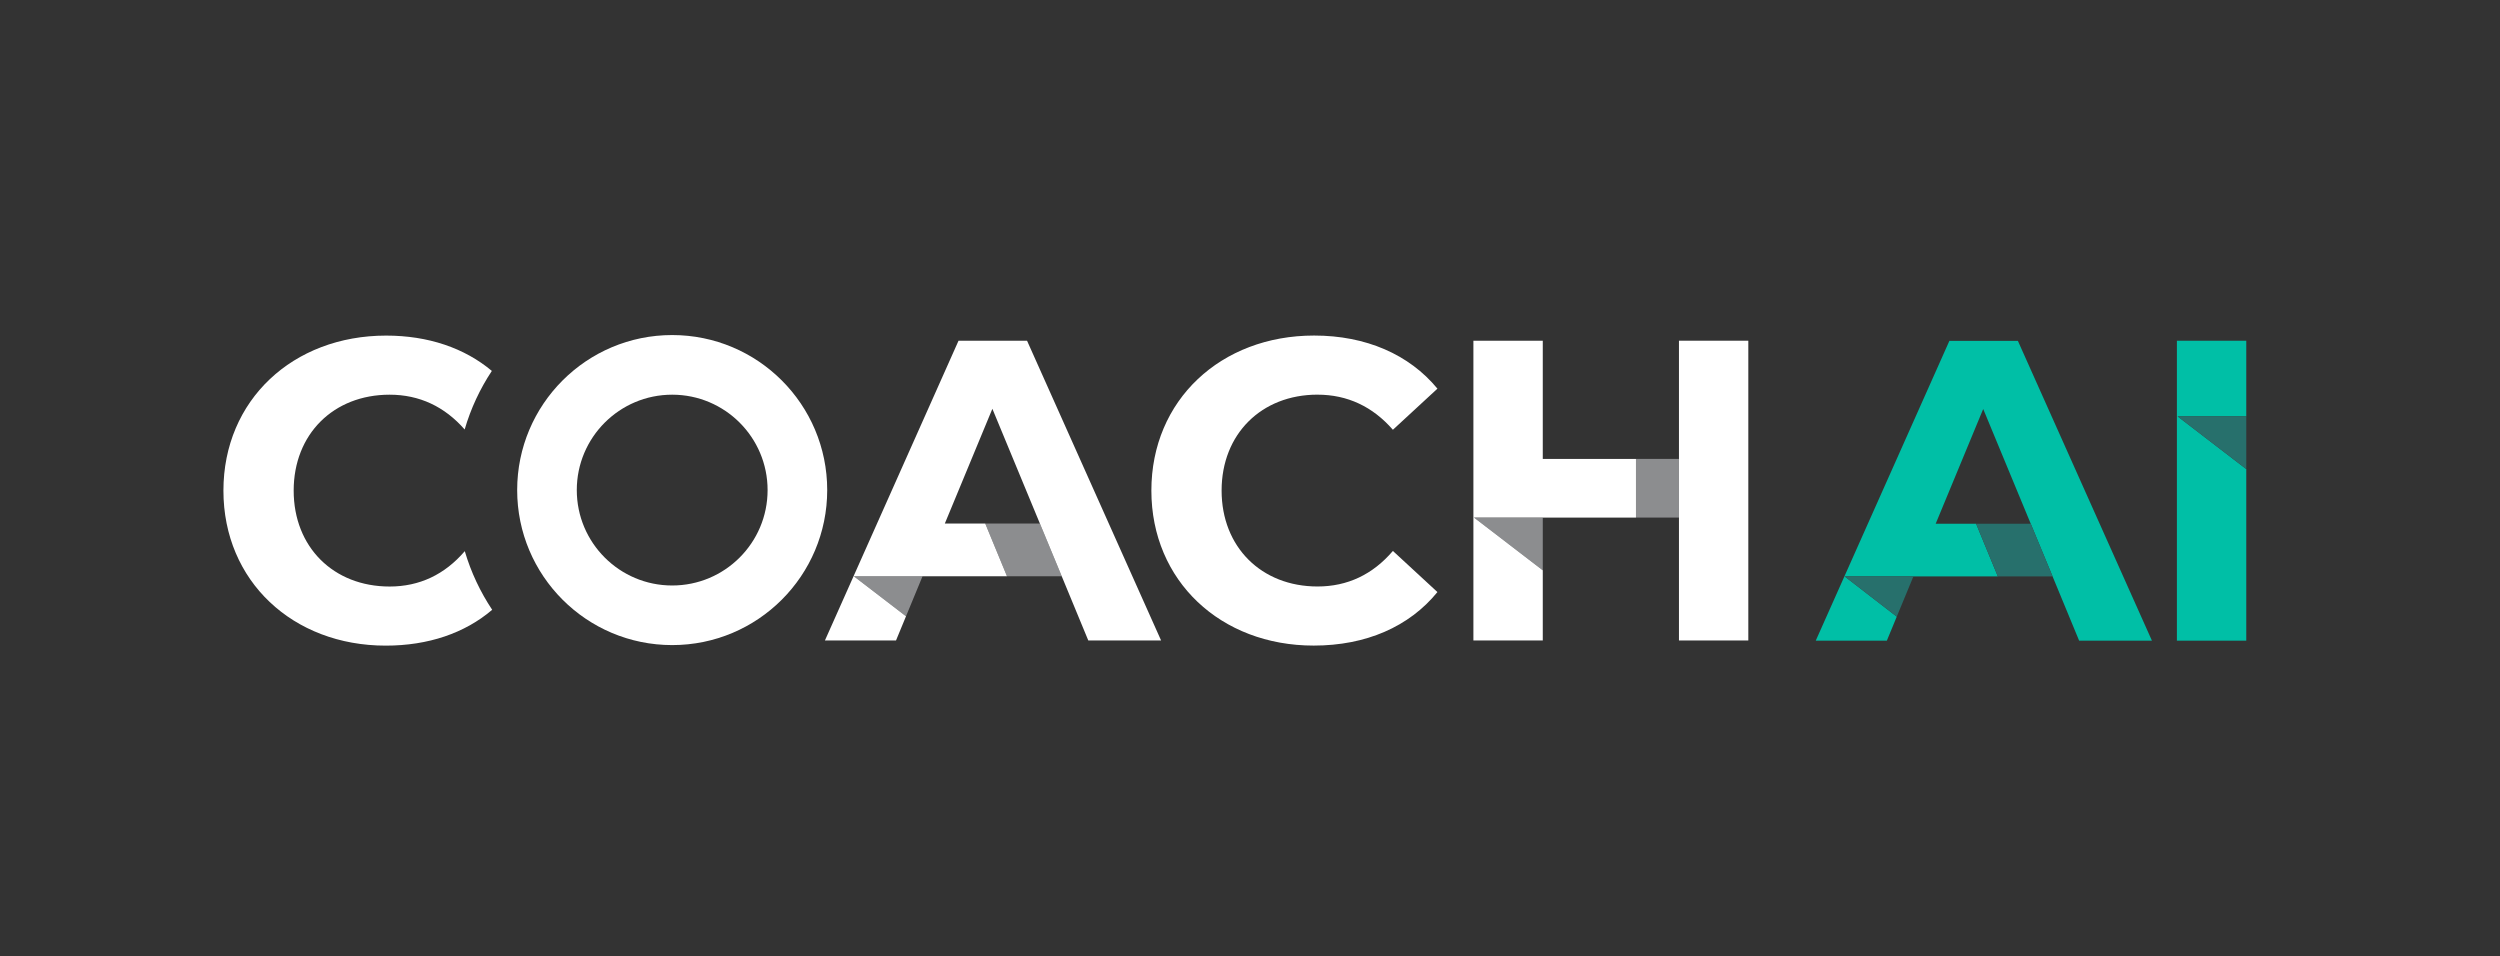
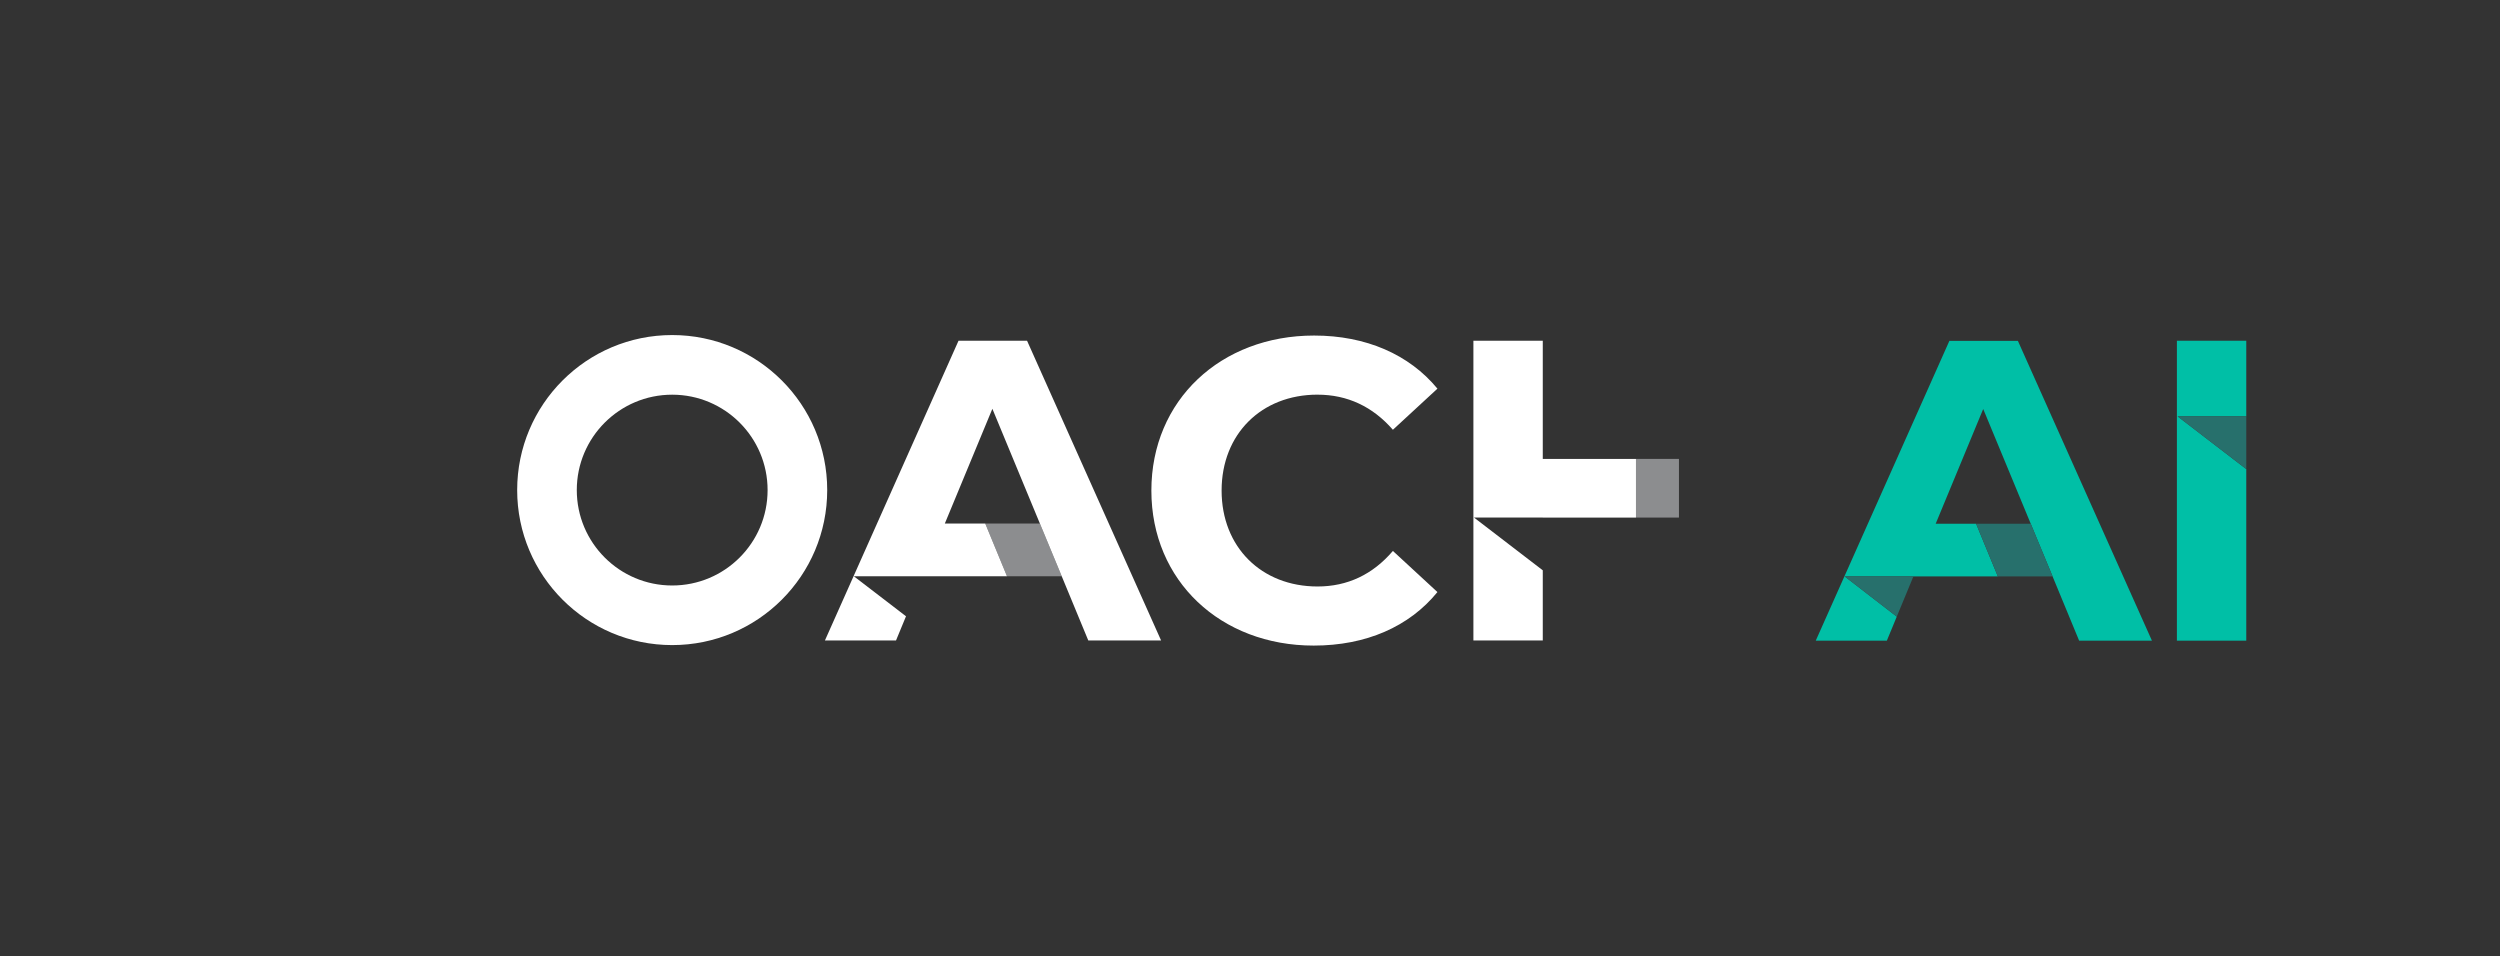
<svg xmlns="http://www.w3.org/2000/svg" id="Layer_3_copy_4" data-name="Layer 3 copy 4" viewBox="0 0 1255.48 480.24">
  <rect x="0" y="0" width="1255.48" height="480.24" fill="#333333" stroke="none" />
  <defs>
    <style>
      .cls-1 {
        fill: none;
      }

      .cls-2 {
        fill: #00bfa6;
      }

      .cls-3 {
        fill: #e7e9ed;
      }

      .cls-3, .cls-4 {
        opacity: .5;
      }

      .cls-5 {
        fill: #fff;
      }

      .cls-4 {
        fill: #1b273c;
      }

      .cls-6 {
        fill: #27706c;
      }
    </style>
  </defs>
  <g>
-     <path class="cls-5" d="M195.65,294.55c-28.17,0-48.17-19.79-48.17-48.17s20-48.17,48.17-48.17c14.98,0,27.62,5.97,37.7,17.47,3.08-10.56,7.72-20.45,13.65-29.41-13.72-11.52-31.99-17.74-53.08-17.74-46.88,0-81.72,32.47-81.72,77.85s34.84,77.85,81.51,77.85c21.35,0,39.72-6.27,53.46-18-5.97-8.97-10.65-18.87-13.76-29.44-10.1,11.77-22.76,17.76-37.77,17.76Z" />
    <path class="cls-5" d="M337.57,168.26c-43,0-77.85,34.85-77.85,77.85s34.85,77.85,77.85,77.85,77.85-34.85,77.85-77.85-34.85-77.85-77.85-77.85ZM337.57,294.03c-26.46,0-47.91-21.45-47.91-47.91s21.45-47.91,47.91-47.91,47.91,21.45,47.91,47.91-21.45,47.91-47.91,47.91Z" />
  </g>
  <polygon class="cls-1" points="498.36 205.29 474.48 262.93 494.79 262.93 522.23 262.93 498.36 205.29" />
-   <polygon class="cls-1" points="995.95 205.39 972.08 263.02 992.38 263.02 1019.82 263.02 995.95 205.39" />
  <path class="cls-5" d="M661.65,198.2c15.05,0,27.74,6.02,37.85,17.63l22.37-20.65c-14.19-17.2-35.92-26.67-61.94-26.67-46.88,0-81.72,32.47-81.72,77.85s34.84,77.85,81.51,77.85c26.24,0,47.96-9.46,62.15-26.88l-22.37-20.65c-10.11,11.83-22.8,17.85-37.85,17.85-28.17,0-48.17-19.79-48.17-48.17s20-48.17,48.17-48.17Z" />
-   <polygon class="cls-5" points="843.16 230.46 843.16 259.92 843.16 259.93 843.16 321.64 877.99 321.64 877.99 171.1 843.16 171.1 843.16 230.46" />
  <polygon class="cls-2" points="978.96 171.19 911.86 321.73 947.56 321.73 952.54 309.68 926.37 289.47 960.9 289.47 962.34 289.47 1003.36 289.47 1003.27 289.41 992.38 263.02 972.08 263.02 995.95 205.39 1019.82 263.02 1030.79 289.47 1044.12 321.73 1080.68 321.73 1013.37 171.19 978.96 171.19" />
  <polygon class="cls-5" points="481.37 171.1 414.27 321.64 449.97 321.64 454.99 309.49 428.78 289.38 463.3 289.38 463.3 289.38 505.77 289.38 505.67 289.31 494.79 262.93 474.48 262.93 498.36 205.29 522.23 262.93 533.19 289.38 546.53 321.64 583.09 321.64 515.77 171.1 481.37 171.1" />
  <rect class="cls-4" x="821.57" y="259.92" width="21.58" height="0" />
  <polygon class="cls-5" points="774.77 230.46 774.77 171.1 739.93 171.1 739.93 321.64 774.77 321.64 774.77 286.41 774.7 286.36 740.24 259.91 774.77 259.91 774.77 259.92 821.57 259.92 821.57 230.46 774.77 230.46" />
  <polygon class="cls-2" points="1128.06 209.34 1128.06 171.1 1093.22 171.1 1093.22 321.73 1128.06 321.73 1128.06 235.57 1127.99 235.52 1093.54 209.07 1128.06 209.07 1128.06 209.34" />
  <g>
    <polygon class="cls-3" points="494.79 262.93 505.67 289.31 505.77 289.38 533.19 289.38 522.23 262.93 494.79 262.93" />
    <rect class="cls-3" x="821.57" y="230.46" width="21.58" height="29.46" />
-     <polygon class="cls-3" points="454.99 309.49 463.3 289.38 428.78 289.38 454.99 309.49" />
-     <polygon class="cls-3" points="740.24 259.91 774.7 286.36 774.77 286.41 774.77 259.92 774.77 259.91 740.24 259.91" />
  </g>
  <g>
    <polygon class="cls-6" points="992.38 263.02 1003.27 289.41 1003.36 289.47 1030.79 289.47 1019.82 263.02 992.38 263.02" />
    <polygon class="cls-6" points="926.37 289.47 952.54 309.68 960.9 289.47 926.37 289.47" />
    <polygon class="cls-6" points="1128.06 209.07 1093.54 209.07 1127.99 235.52 1128.06 235.57 1128.06 209.34 1128.06 209.07" />
  </g>
</svg>